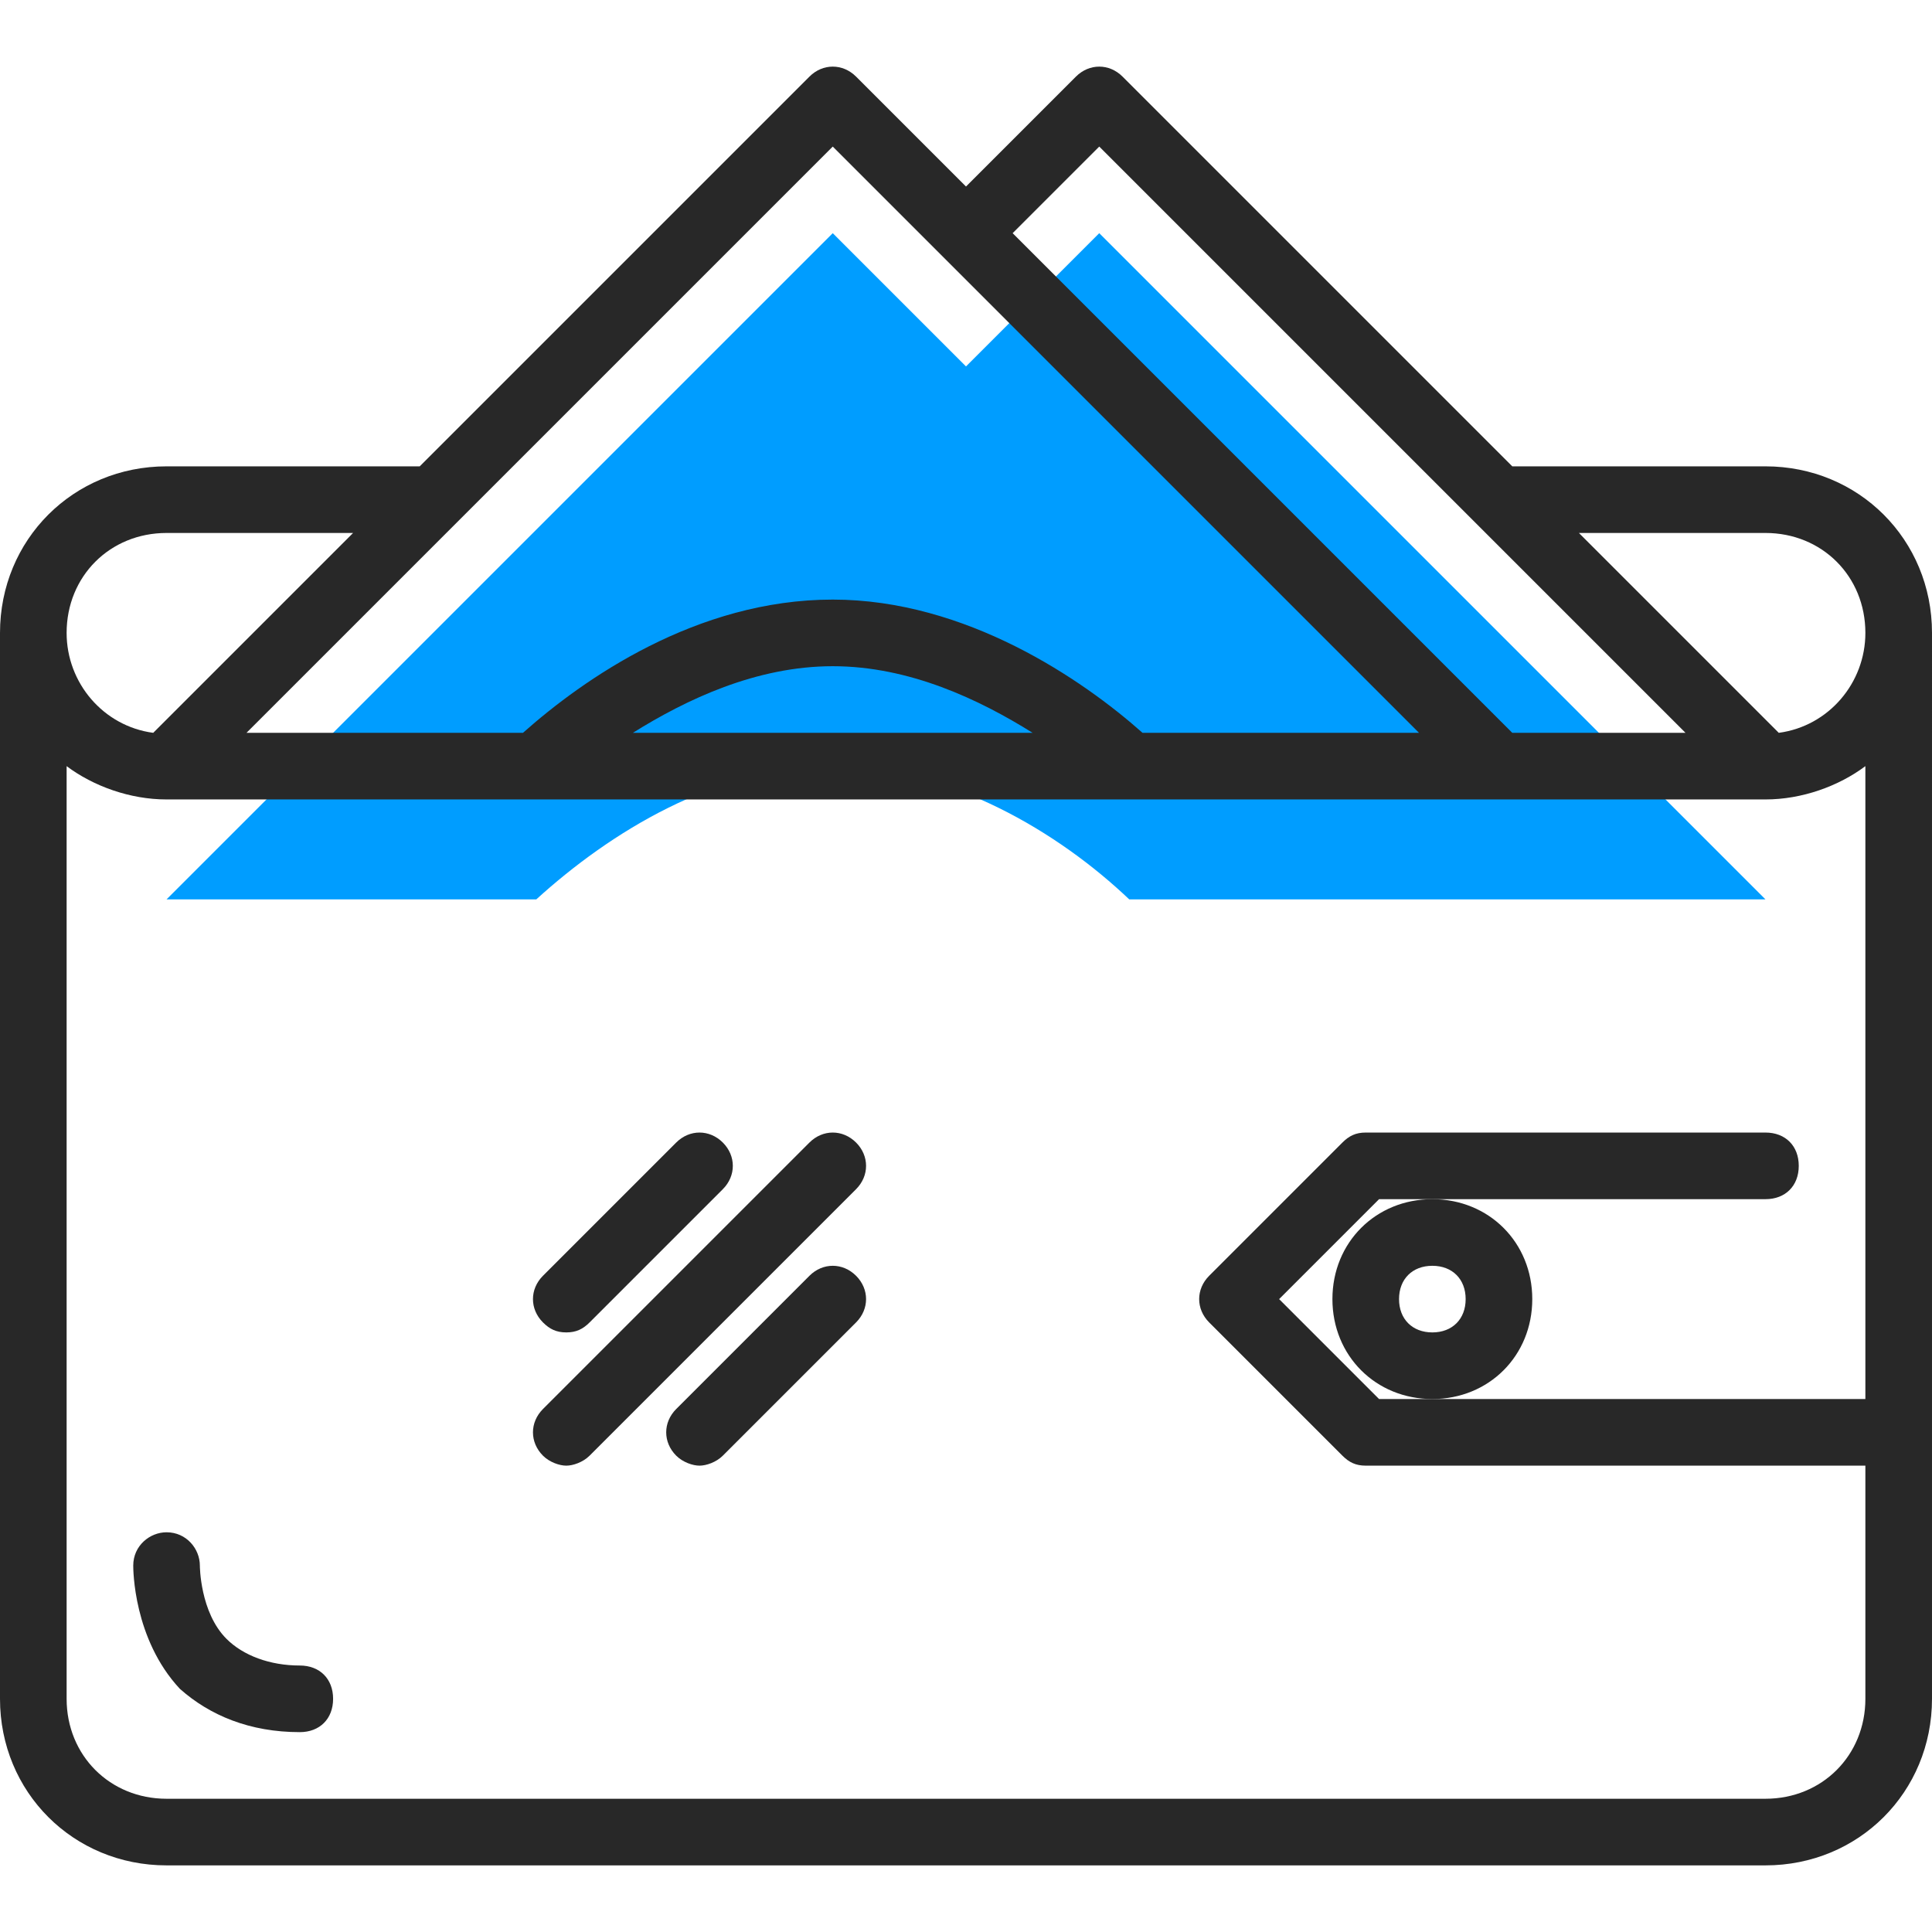
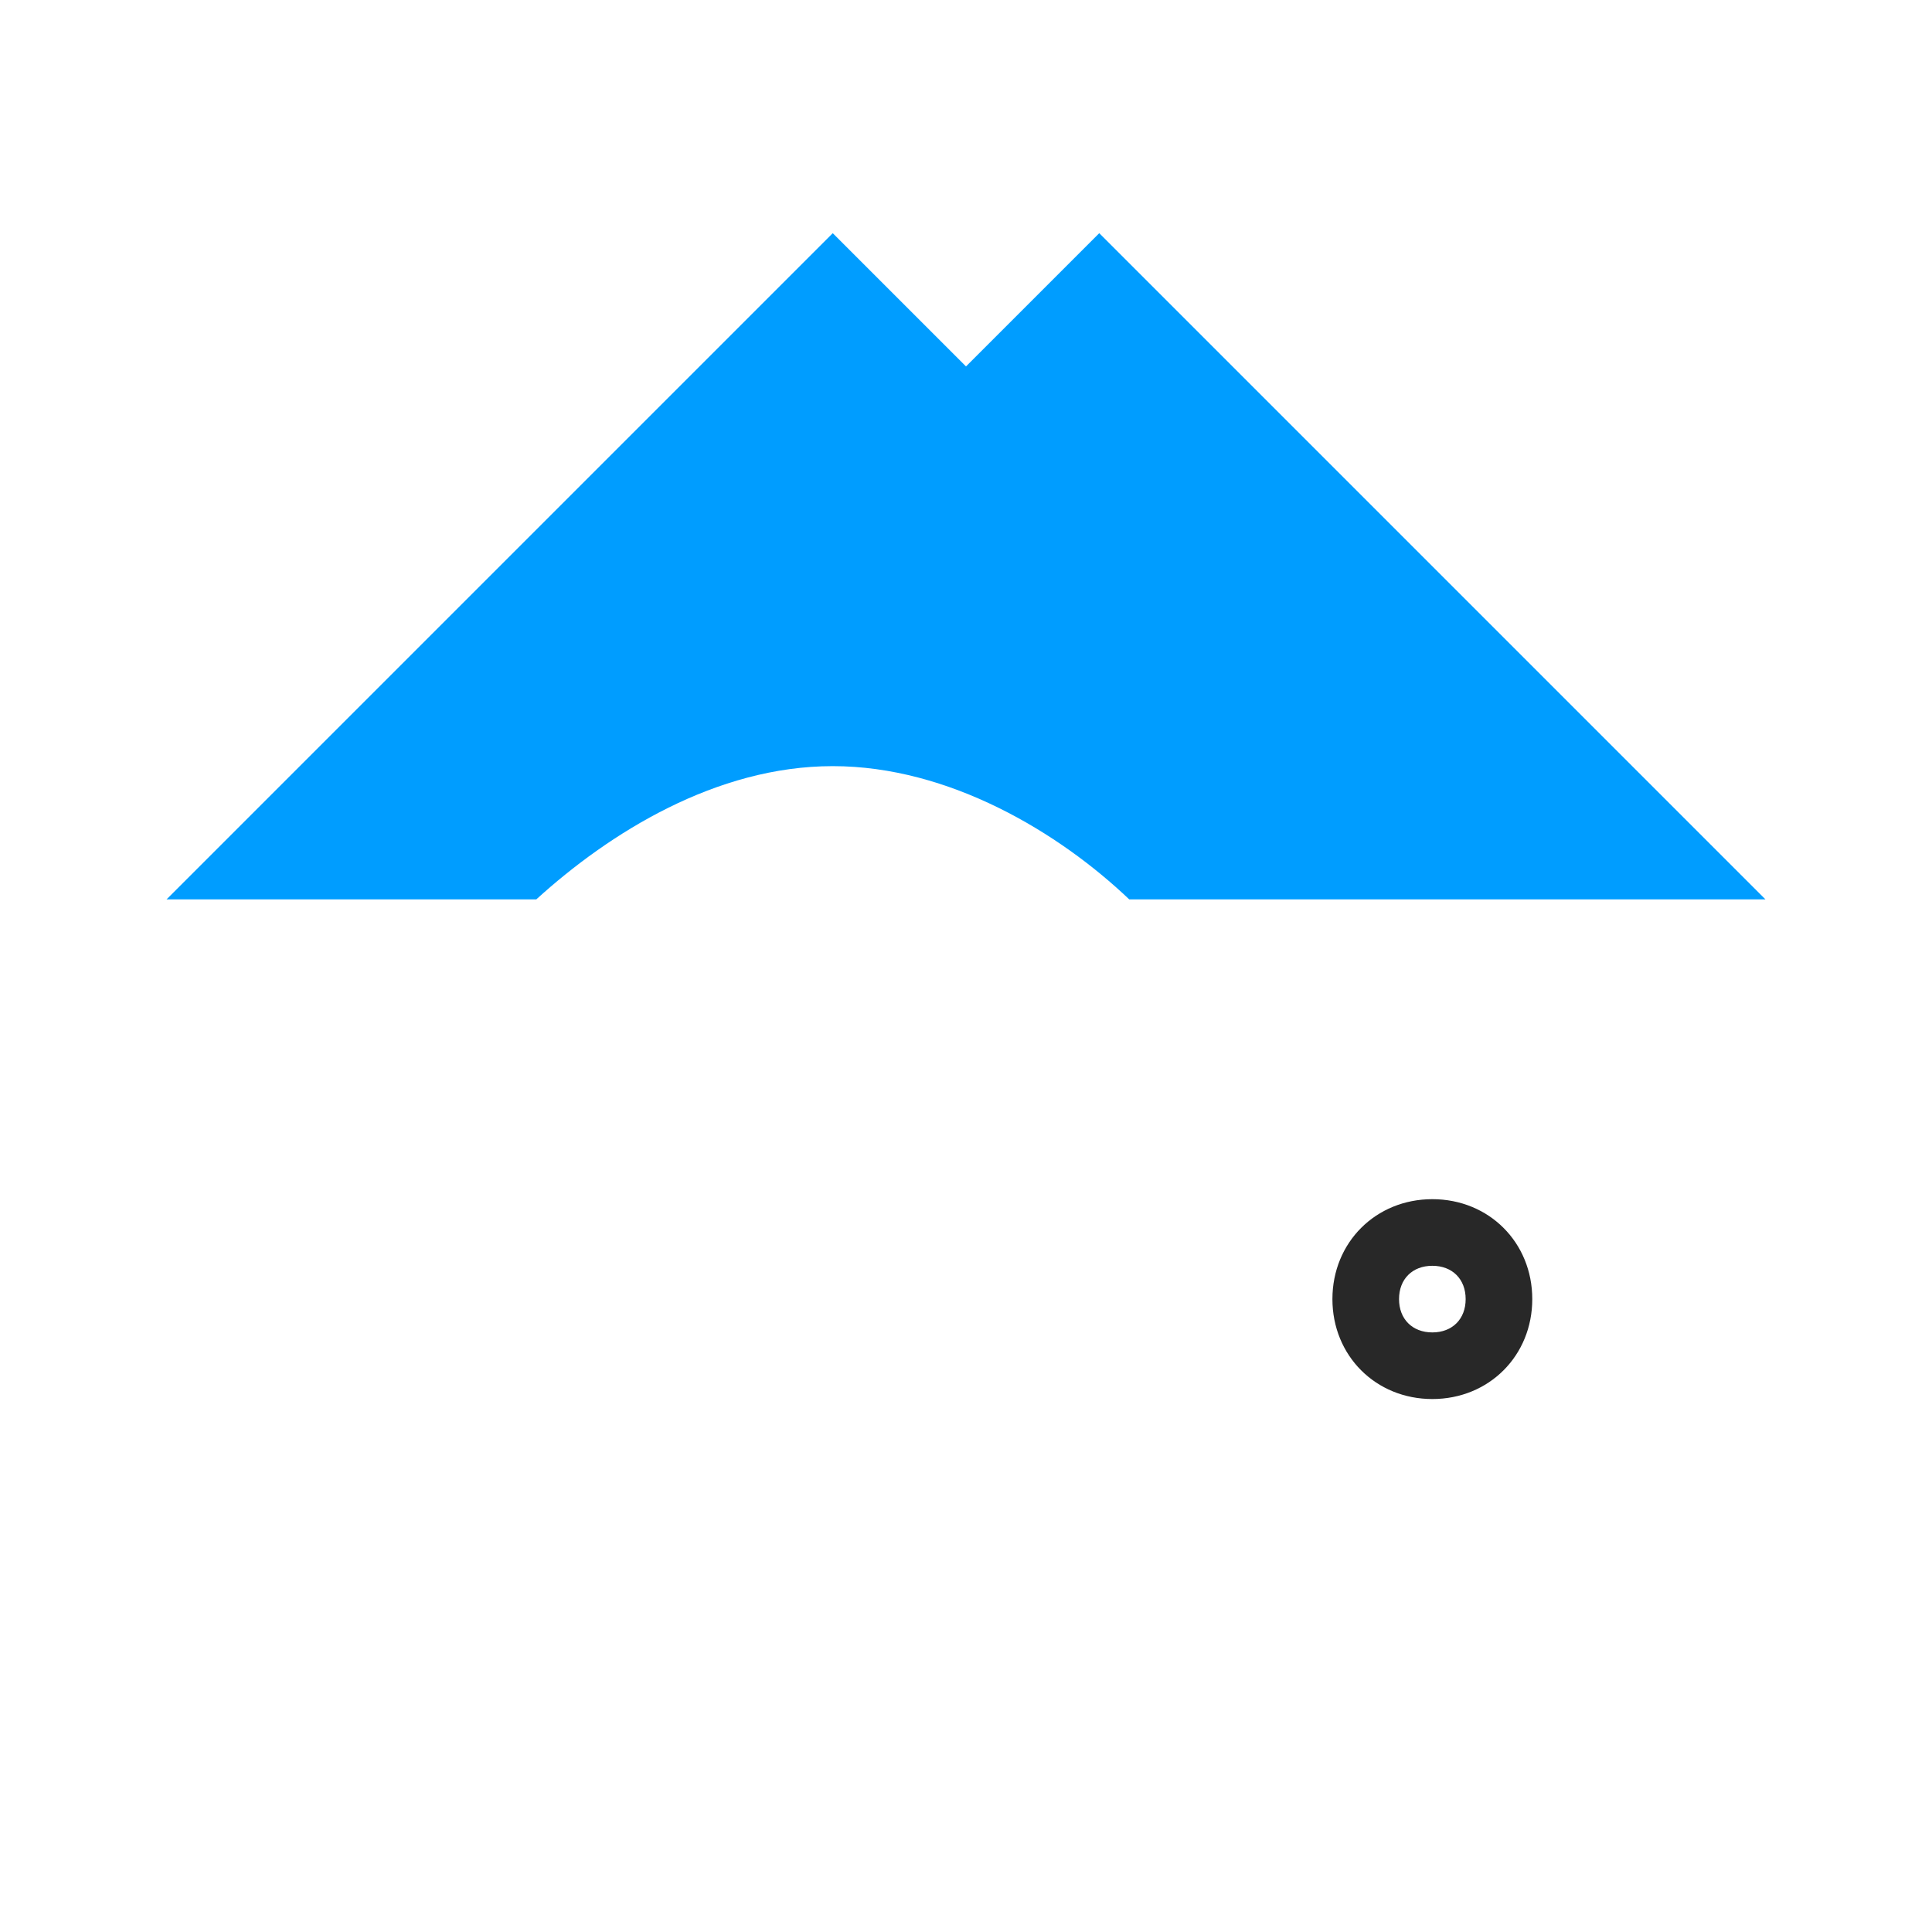
<svg xmlns="http://www.w3.org/2000/svg" version="1.1" id="Capa_1" x="0" y="0" viewBox="0 0 464 464" xml:space="preserve">
  <style>.st1{fill:#282828}</style>
  <path d="M264 56l-32 32-32-32L40 216h88.8c17.6-16 43.2-32 71.2-32s54.4 16 71.2 32H424L264 56z" fill="#009dff" />
  <path class="st1" d="M368 312c0-13.6-10.4-24-24-24s-24 10.4-24 24 10.4 24 24 24 24-10.4 24-24zm-24 8c-4.8 0-8-3.2-8-8s3.2-8 8-8 8 3.2 8 8-3.2 8-8 8z" />
-   <path class="st1" d="M424 112h-60.8l-93.6-93.6c-3.2-3.2-8-3.2-11.2 0L232 44.8l-26.4-26.4c-3.2-3.2-8-3.2-11.2 0L100.8 112H40c-22.4 0-40 17.6-40 40v256c0 22.4 17.6 40 40 40h384c22.4 0 40-17.6 40-40V152c0-22.4-17.6-40-40-40zm0 16c13.6 0 24 10.4 24 24 0 12-8.8 22.4-20.8 24l-48-48H424zM264 35.2l90.4 90.4 50.4 50.4h-41.6l-120-120L264 35.2zm-64 0l26.4 26.4L340.8 176h-66.4C260 163.2 232 144 200 144c-32.8 0-60 19.2-74.4 32H59.2l50.4-50.4L200 35.2zM248 176h-96c12.8-8 29.6-16 48-16s35.2 8 48 16zM40 128h44.8l-48 48c-12-1.6-20.8-12-20.8-24 0-13.6 10.4-24 24-24zm384 304H40c-13.6 0-24-10.4-24-24V184c6.4 4.8 15.2 8 24 8h384c8.8 0 17.6-3.2 24-8v152H331.2l-24-24 24-24H424c4.8 0 8-3.2 8-8s-3.2-8-8-8h-96c-2.4 0-4 .8-5.6 2.4l-32 32c-3.2 3.2-3.2 8 0 11.2l32 32c1.6 1.6 3.2 2.4 5.6 2.4h120v56c0 13.6-10.4 24-24 24z" />
-   <path class="st1" d="M194.4 274.4l-64 64c-3.2 3.2-3.2 8 0 11.2 1.6 1.6 4 2.4 5.6 2.4s4-.8 5.6-2.4l64-64c3.2-3.2 3.2-8 0-11.2s-8-3.2-11.2 0zM136 320c2.4 0 4-.8 5.6-2.4l32-32c3.2-3.2 3.2-8 0-11.2s-8-3.2-11.2 0l-32 32c-3.2 3.2-3.2 8 0 11.2 1.6 1.6 3.2 2.4 5.6 2.4zm58.4-13.6l-32 32c-3.2 3.2-3.2 8 0 11.2 1.6 1.6 4 2.4 5.6 2.4s4-.8 5.6-2.4l32-32c3.2-3.2 3.2-8 0-11.2s-8-3.2-11.2 0zM72 400c-7.2 0-13.6-2.4-17.6-6.4C48 387.2 48 376 48 376c0-4-3.2-8-8-8-4 0-8 3.2-8 8 0 .8 0 17.6 11.2 29.6C50.4 412 60 416 72 416c4.8 0 8-3.2 8-8s-3.2-8-8-8z" />
</svg>